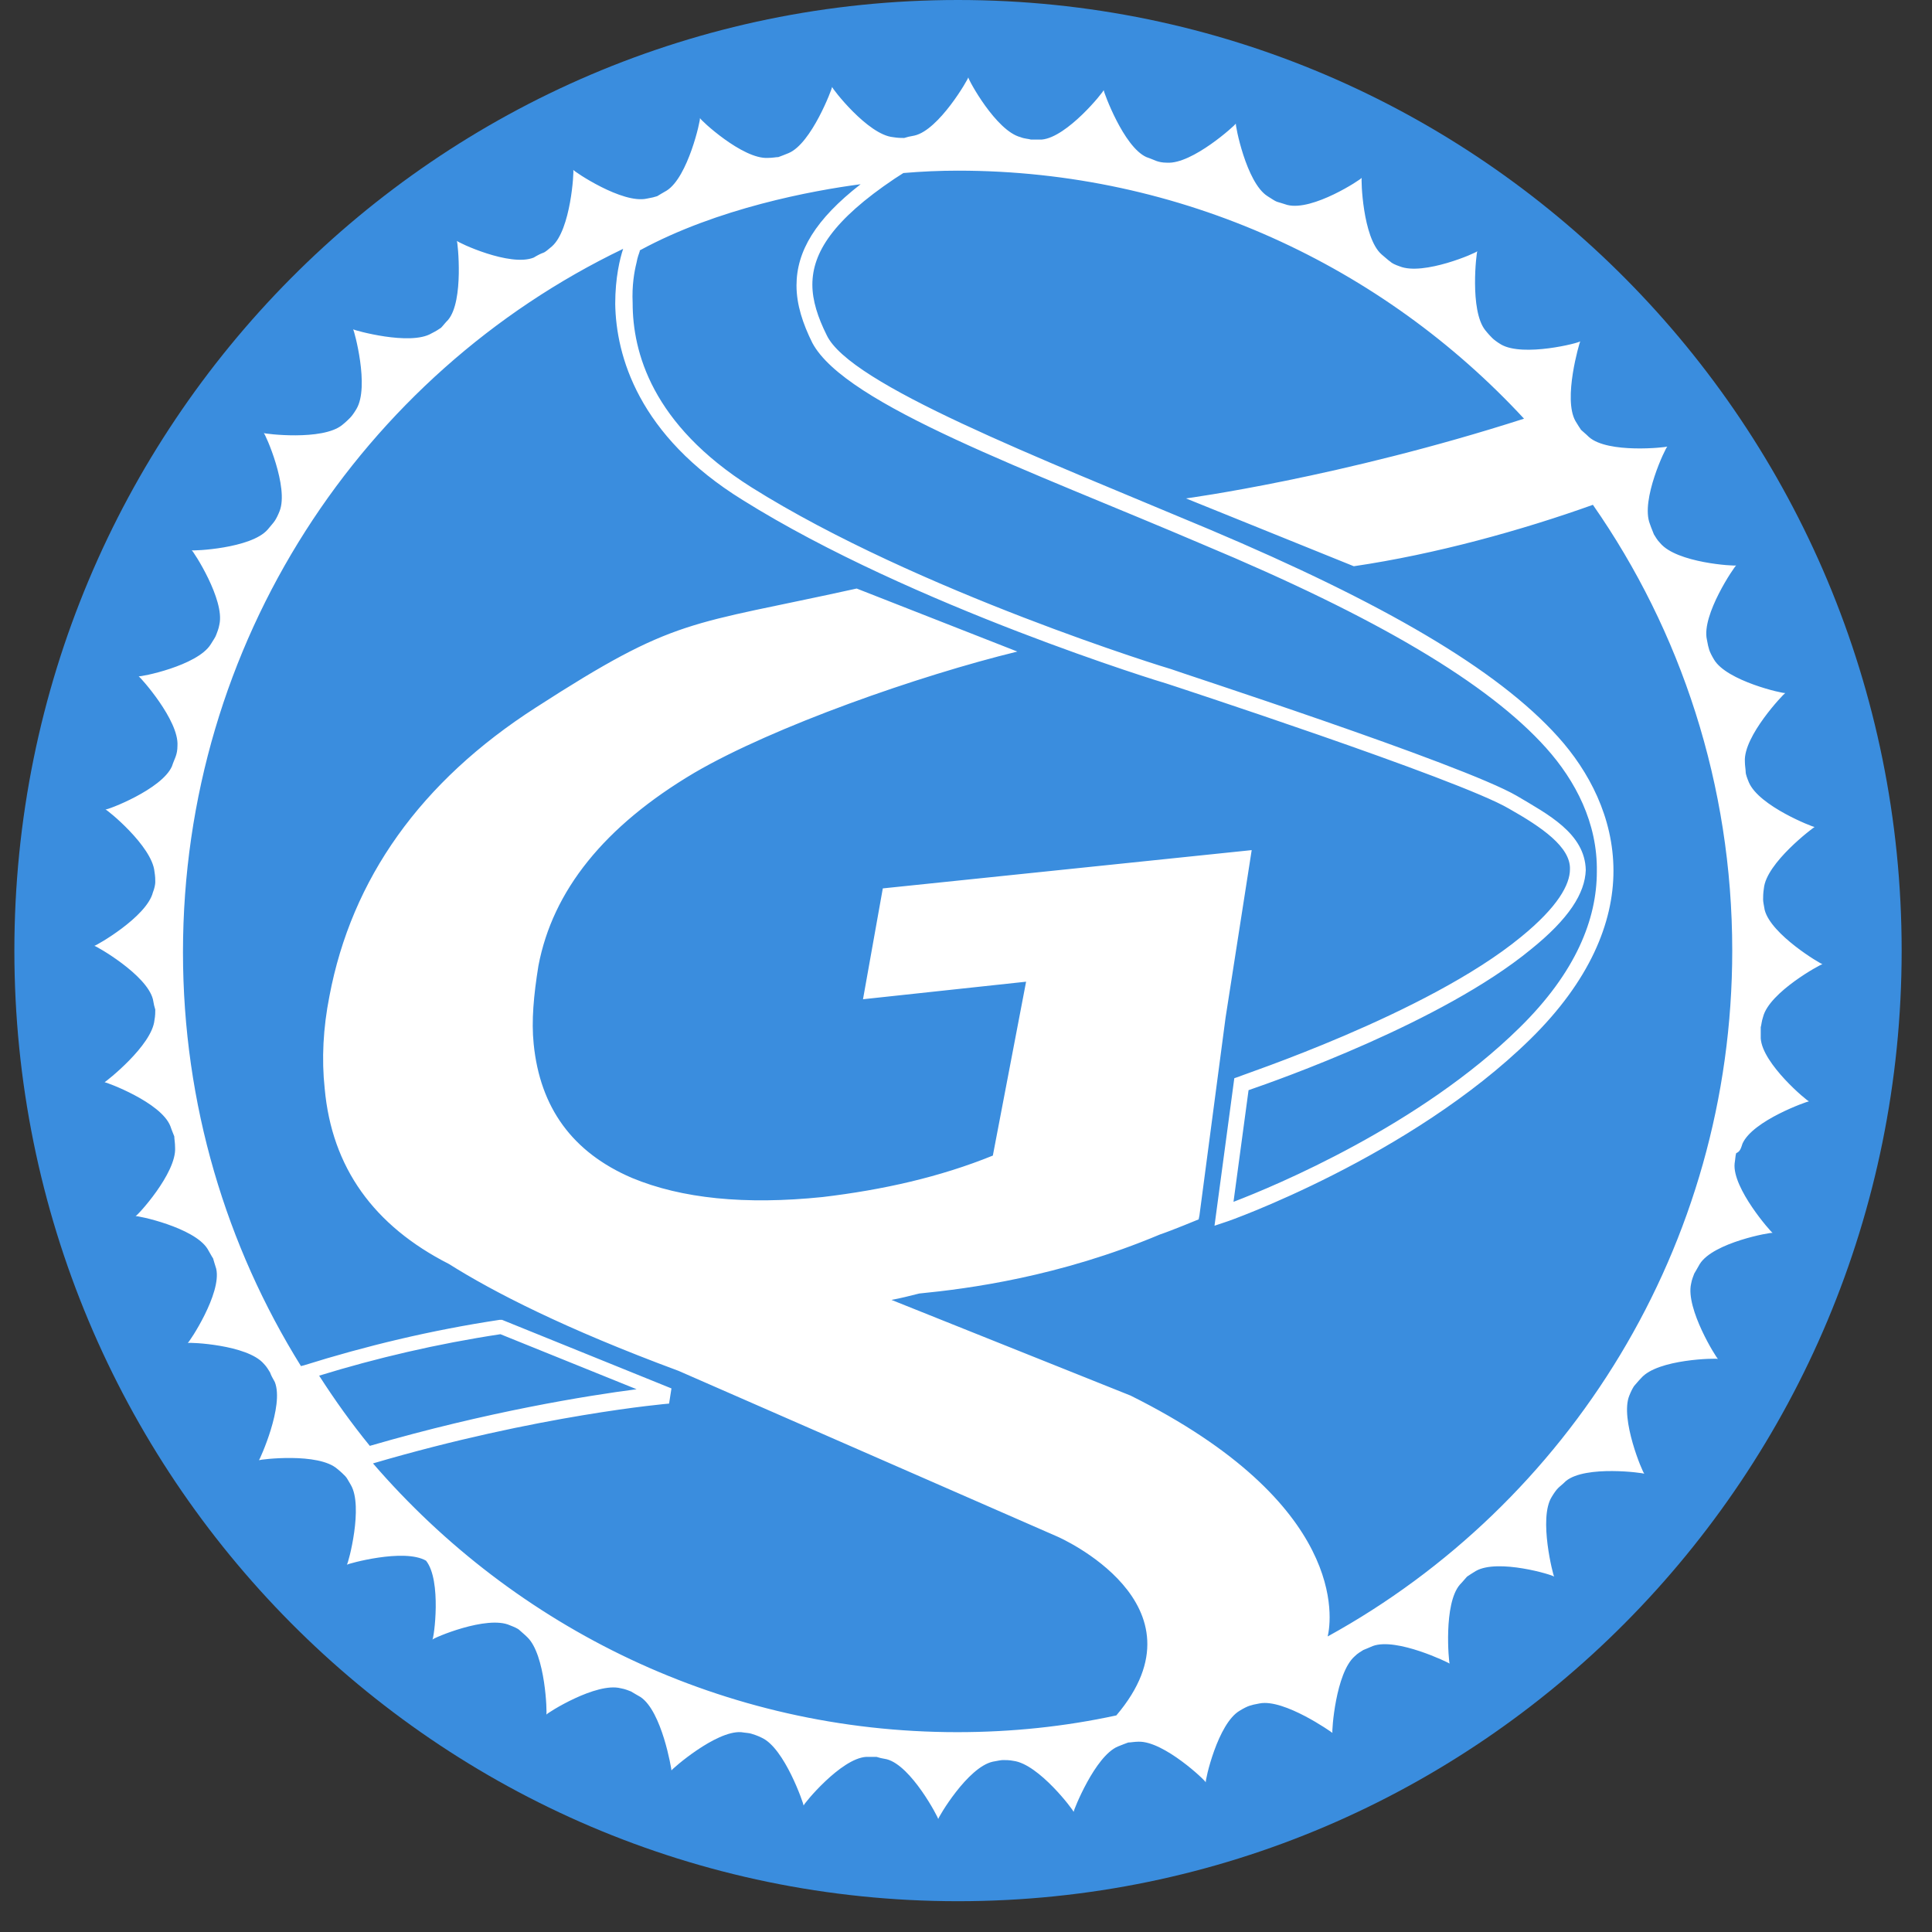
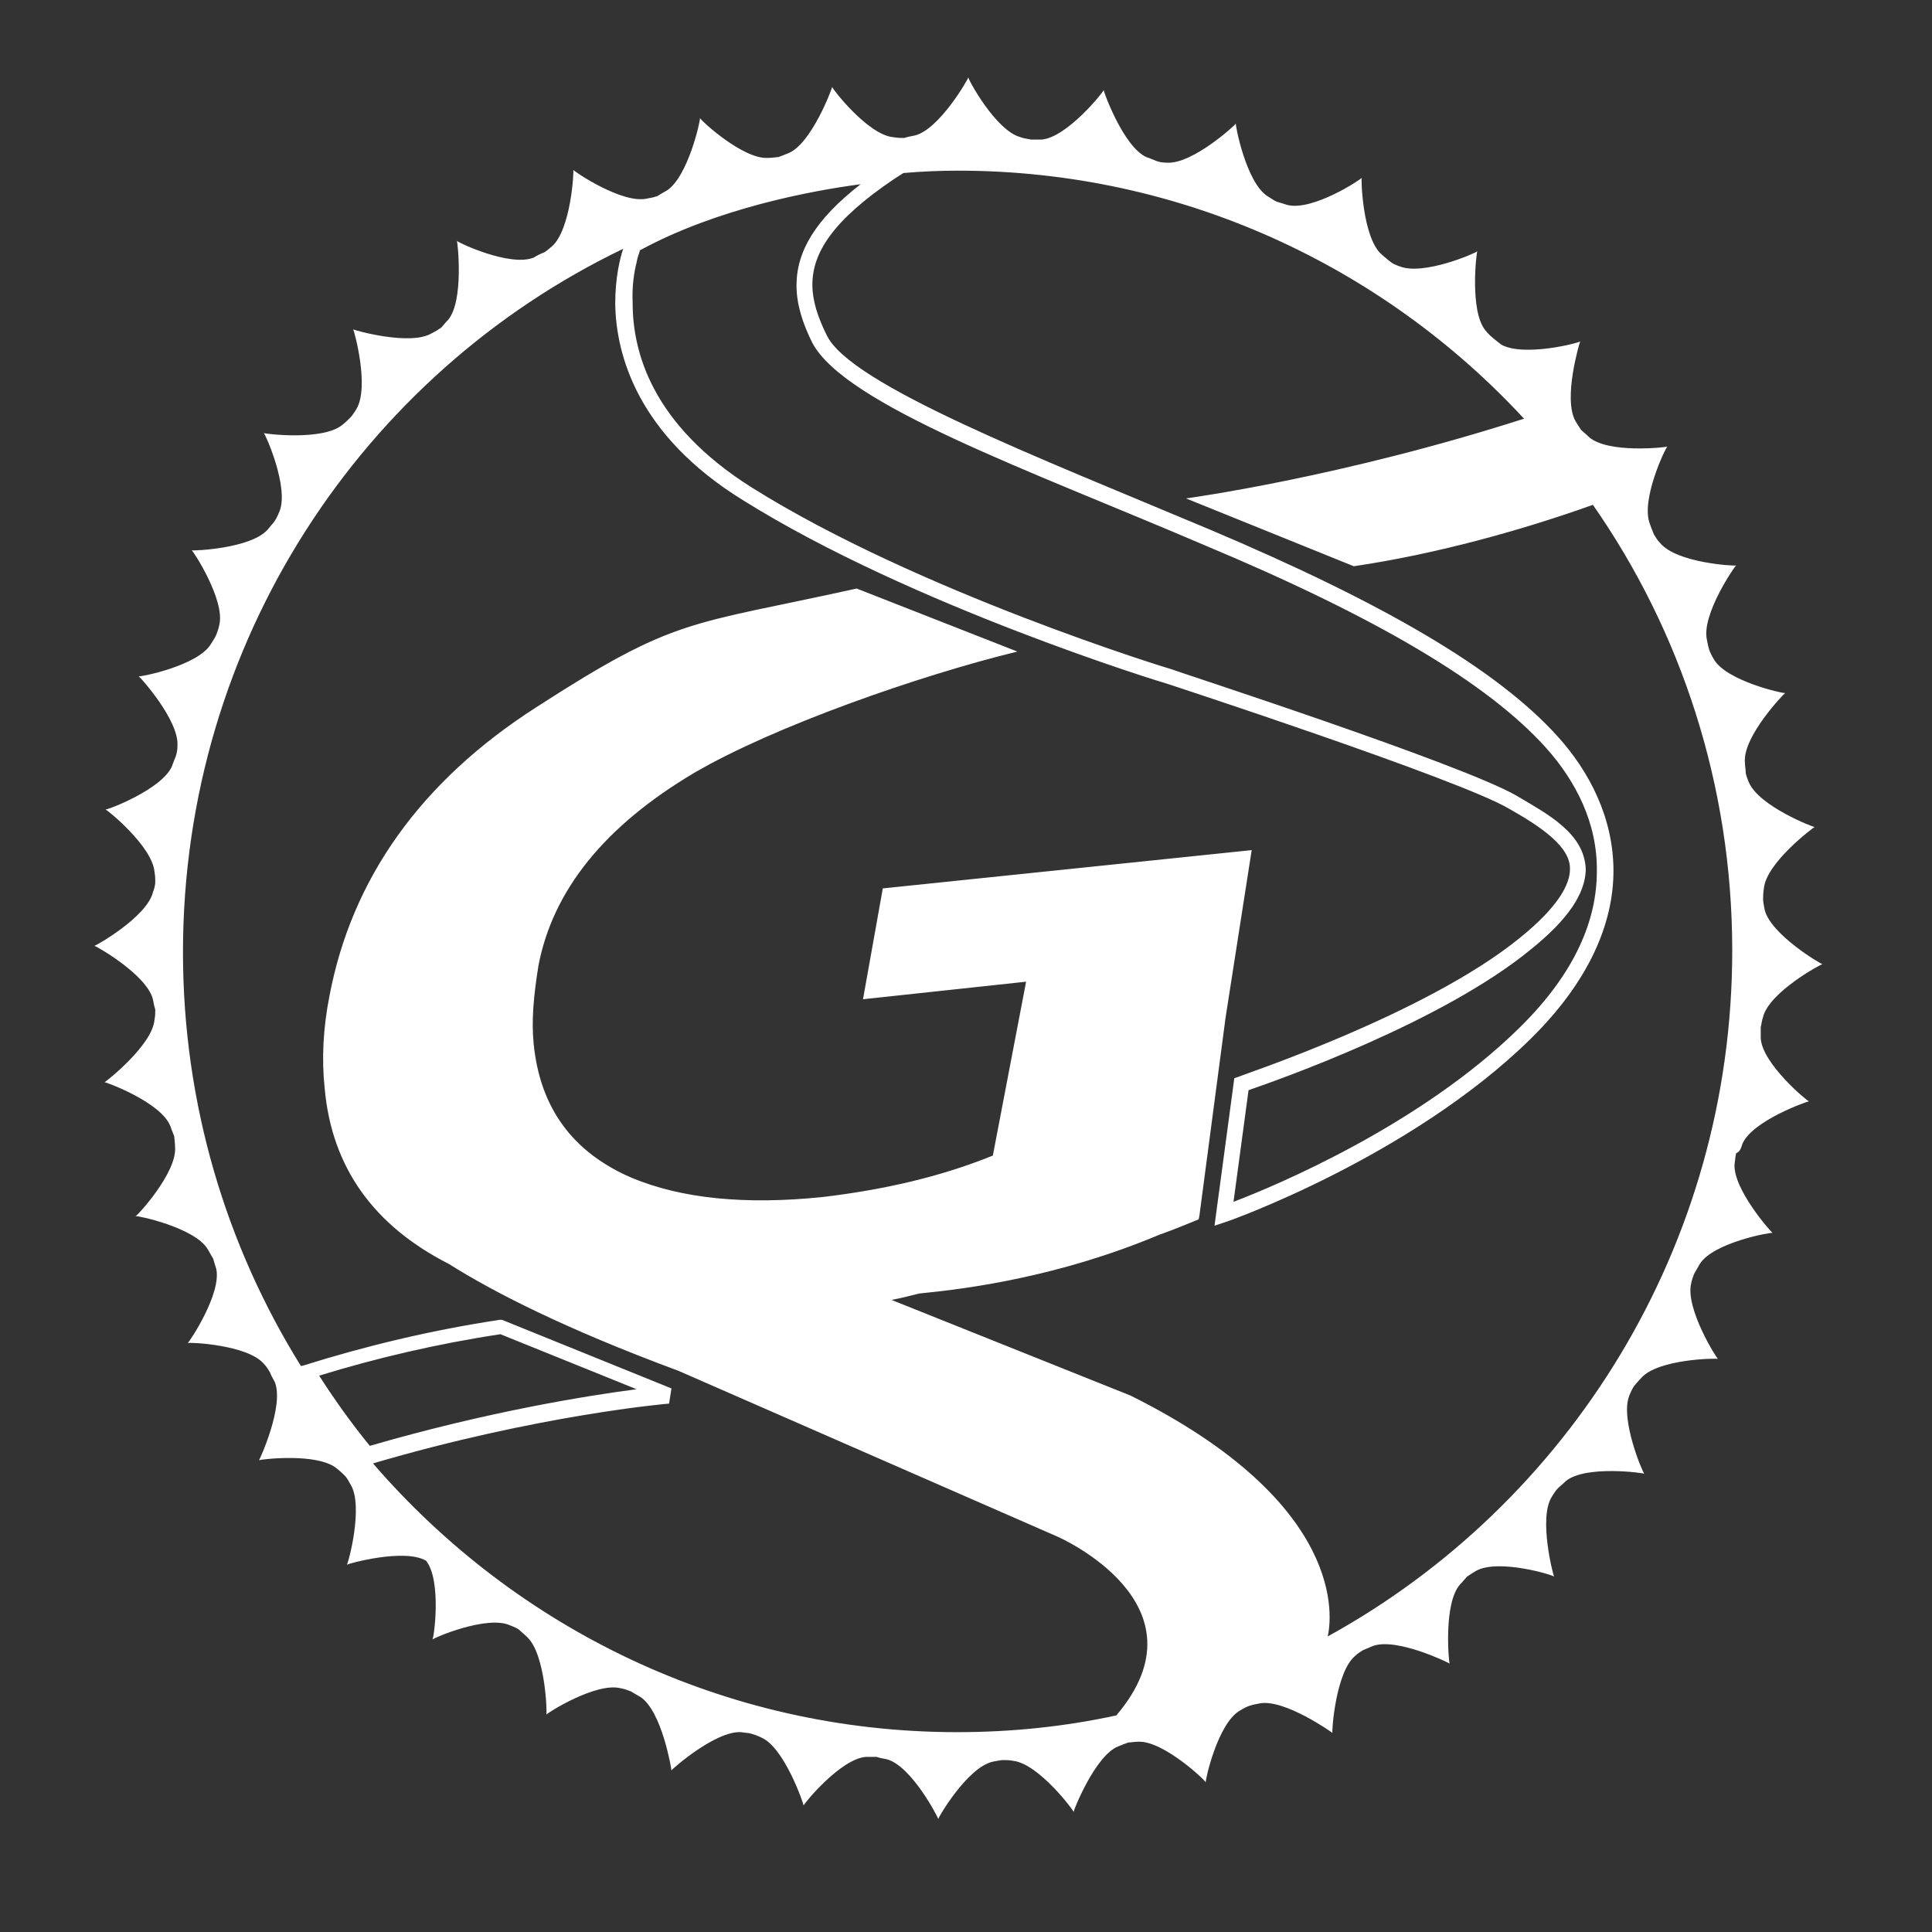
<svg xmlns="http://www.w3.org/2000/svg" width="48" height="48" viewBox="0 0 48 48" fill="none">
  <rect x="0" y="0" width="48" height="48" fill="#333333" stroke="none" />
-   <path d="M23.801 47.235C36.749 47.235 47.246 36.661 47.246 23.618C47.246 10.574 36.749 0 23.801 0C10.854 0 0.357 10.574 0.357 23.618C0.357 36.661 10.854 47.235 23.801 47.235Z" fill="#3A8DDE" />
-   <path d="M43.292 28.412C43.548 27.838 44.905 27.362 44.944 27.362C44.905 27.362 43.784 26.431 43.745 25.797C43.745 25.678 43.745 25.599 43.745 25.52C43.764 25.46 43.764 25.381 43.804 25.262C43.961 24.648 45.239 23.954 45.279 23.954C45.239 23.954 44 23.221 43.843 22.607C43.823 22.488 43.804 22.409 43.804 22.349C43.804 22.29 43.804 22.191 43.823 22.072C43.882 21.438 45.043 20.566 45.082 20.547C45.043 20.547 43.705 20.031 43.45 19.437C43.41 19.338 43.371 19.239 43.371 19.179C43.371 19.12 43.351 19.021 43.351 18.922C43.312 18.288 44.315 17.238 44.354 17.218C44.315 17.238 42.899 16.921 42.584 16.386C42.525 16.287 42.486 16.207 42.466 16.148C42.447 16.088 42.427 16.009 42.407 15.89C42.27 15.276 43.096 14.068 43.135 14.048C43.096 14.068 41.66 13.988 41.247 13.493C41.168 13.414 41.129 13.334 41.09 13.275C41.07 13.216 41.031 13.136 40.991 13.017C40.755 12.423 41.385 11.115 41.424 11.095C41.385 11.115 39.949 11.274 39.477 10.858C39.398 10.778 39.319 10.719 39.28 10.679C39.241 10.62 39.201 10.56 39.142 10.461C38.828 9.907 39.241 8.52 39.26 8.48C39.241 8.52 37.844 8.876 37.294 8.559C37.195 8.5 37.117 8.44 37.077 8.401C37.038 8.361 36.979 8.302 36.9 8.203C36.507 7.707 36.684 6.261 36.703 6.241C36.684 6.281 35.366 6.855 34.776 6.618C34.658 6.578 34.579 6.538 34.54 6.499C34.481 6.459 34.422 6.4 34.324 6.32C33.852 5.904 33.812 4.438 33.832 4.418C33.812 4.458 32.613 5.251 31.983 5.092C31.865 5.052 31.787 5.033 31.727 5.013C31.669 4.993 31.59 4.934 31.491 4.874C30.96 4.537 30.685 3.091 30.705 3.071C30.685 3.111 29.623 4.082 28.994 4.042C28.876 4.042 28.797 4.022 28.738 4.002C28.679 3.982 28.6 3.943 28.482 3.903C27.912 3.646 27.42 2.279 27.42 2.239C27.42 2.279 26.515 3.408 25.886 3.467C25.768 3.467 25.67 3.467 25.611 3.467C25.552 3.448 25.453 3.448 25.355 3.408C24.745 3.249 24.057 1.981 24.057 1.922C24.057 1.962 23.329 3.23 22.72 3.368C22.602 3.388 22.523 3.408 22.464 3.428C22.405 3.428 22.307 3.428 22.189 3.408C21.559 3.348 20.674 2.199 20.674 2.16C20.674 2.199 20.163 3.566 19.592 3.804C19.494 3.844 19.396 3.883 19.337 3.903C19.278 3.903 19.199 3.923 19.081 3.923C18.452 3.963 17.39 2.972 17.39 2.932C17.409 2.972 17.095 4.399 16.564 4.735C16.465 4.795 16.387 4.834 16.328 4.874C16.268 4.894 16.19 4.914 16.072 4.934C15.462 5.072 14.262 4.26 14.243 4.22C14.262 4.26 14.184 5.706 13.712 6.122C13.613 6.202 13.554 6.261 13.495 6.281C13.436 6.301 13.358 6.34 13.259 6.4C12.669 6.637 11.371 6.023 11.352 5.984C11.371 6.023 11.529 7.47 11.135 7.945C11.056 8.024 10.998 8.104 10.958 8.143C10.899 8.183 10.84 8.223 10.722 8.282C10.191 8.599 8.795 8.203 8.775 8.183C8.795 8.203 9.188 9.609 8.854 10.164C8.795 10.263 8.736 10.343 8.696 10.382C8.657 10.422 8.598 10.481 8.5 10.56C8.008 10.957 6.572 10.778 6.553 10.759C6.592 10.778 7.182 12.106 6.946 12.7C6.907 12.799 6.867 12.879 6.828 12.938C6.789 12.998 6.73 13.057 6.651 13.156C6.238 13.632 4.782 13.691 4.763 13.671C4.802 13.691 5.589 14.9 5.451 15.514C5.431 15.633 5.392 15.712 5.372 15.771C5.353 15.831 5.294 15.91 5.235 16.009C4.9 16.544 3.484 16.822 3.445 16.802C3.484 16.822 4.448 17.892 4.409 18.526C4.409 18.644 4.389 18.724 4.369 18.783C4.35 18.843 4.31 18.922 4.271 19.041C4.015 19.615 2.658 20.13 2.619 20.111C2.658 20.111 3.779 21.022 3.838 21.656C3.858 21.775 3.858 21.854 3.858 21.914C3.858 21.973 3.838 22.072 3.799 22.171C3.642 22.785 2.383 23.499 2.344 23.499C2.383 23.499 3.642 24.212 3.799 24.826C3.819 24.945 3.838 25.024 3.858 25.084C3.858 25.143 3.858 25.242 3.838 25.341C3.779 25.975 2.639 26.867 2.599 26.887C2.639 26.887 3.996 27.382 4.232 27.977C4.271 28.095 4.31 28.175 4.33 28.234C4.33 28.294 4.35 28.393 4.35 28.512C4.389 29.145 3.406 30.215 3.366 30.215C3.406 30.196 4.822 30.493 5.156 31.028C5.215 31.127 5.254 31.206 5.294 31.265C5.313 31.325 5.333 31.404 5.372 31.523C5.51 32.137 4.704 33.346 4.664 33.366C4.704 33.346 6.14 33.405 6.553 33.881C6.631 33.96 6.671 34.039 6.71 34.099C6.73 34.158 6.769 34.237 6.828 34.337C7.064 34.931 6.454 36.258 6.435 36.278C6.474 36.258 7.91 36.08 8.382 36.496C8.48 36.575 8.539 36.635 8.578 36.675C8.618 36.714 8.657 36.794 8.716 36.892C9.031 37.428 8.657 38.834 8.618 38.874C8.637 38.854 10.034 38.458 10.585 38.775C10.978 39.27 10.781 40.717 10.742 40.736C10.761 40.697 12.099 40.122 12.669 40.38C12.768 40.419 12.866 40.459 12.905 40.499C12.945 40.538 13.023 40.598 13.102 40.677C13.554 41.113 13.594 42.559 13.574 42.599C13.594 42.559 14.813 41.786 15.423 41.945C15.541 41.965 15.62 42.004 15.678 42.024C15.738 42.064 15.816 42.103 15.915 42.163C16.445 42.52 16.682 43.946 16.682 43.986C16.701 43.946 17.783 42.995 18.412 43.035C18.53 43.054 18.609 43.054 18.668 43.074C18.727 43.094 18.806 43.114 18.924 43.173C19.494 43.431 19.966 44.818 19.966 44.858C19.966 44.818 20.89 43.688 21.52 43.649C21.638 43.649 21.717 43.649 21.776 43.649C21.835 43.669 21.913 43.688 22.031 43.708C22.641 43.867 23.31 45.155 23.31 45.194C23.31 45.155 24.037 43.907 24.667 43.768C24.785 43.748 24.863 43.728 24.922 43.728C24.981 43.728 25.08 43.728 25.178 43.748C25.808 43.827 26.673 44.976 26.673 45.016C26.673 44.976 27.204 43.629 27.774 43.391C27.873 43.352 27.971 43.312 28.03 43.292C28.089 43.292 28.187 43.272 28.286 43.272C28.915 43.253 29.957 44.243 29.957 44.283C29.938 44.243 30.253 42.817 30.803 42.5C30.901 42.44 30.98 42.401 31.039 42.381C31.098 42.361 31.177 42.341 31.295 42.321C31.905 42.203 33.085 43.035 33.104 43.054C33.085 43.015 33.183 41.569 33.655 41.152C33.734 41.073 33.812 41.033 33.871 40.994C33.93 40.974 34.009 40.934 34.107 40.895C34.697 40.677 35.995 41.311 36.015 41.331C35.995 41.291 35.858 39.845 36.271 39.369C36.349 39.29 36.408 39.211 36.448 39.171C36.507 39.131 36.566 39.092 36.664 39.032C37.215 38.715 38.592 39.131 38.611 39.171C38.592 39.151 38.218 37.725 38.552 37.19C38.611 37.091 38.67 37.011 38.71 36.972C38.749 36.932 38.828 36.873 38.906 36.794C39.398 36.397 40.834 36.595 40.853 36.615C40.814 36.595 40.244 35.248 40.48 34.673C40.519 34.574 40.559 34.495 40.598 34.436C40.637 34.396 40.696 34.317 40.775 34.237C41.188 33.762 42.643 33.742 42.683 33.762C42.643 33.742 41.876 32.514 42.014 31.899C42.034 31.781 42.073 31.701 42.093 31.642C42.132 31.582 42.171 31.503 42.23 31.404C42.565 30.869 44 30.612 44.04 30.631C44 30.612 43.037 29.522 43.096 28.908C43.115 28.789 43.115 28.71 43.135 28.65C43.233 28.61 43.253 28.531 43.292 28.412ZM15.816 6.519C15.836 6.4 15.875 6.301 15.895 6.241V6.221C17.822 5.171 20.183 4.735 21.382 4.577C20.261 5.449 19.789 6.241 19.789 7.093C19.789 7.569 19.946 8.044 20.183 8.52C21.009 10.065 25.591 11.69 29.898 13.533C34.206 15.335 36.979 16.98 38.415 18.585C39.142 19.397 39.693 20.447 39.673 21.656C39.673 22.825 39.162 24.152 37.746 25.539C35.287 27.957 31.688 29.462 30.646 29.859L31.02 27.085C31.767 26.827 35.819 25.401 38.021 23.598C38.985 22.825 39.378 22.191 39.398 21.616C39.378 20.705 38.454 20.23 37.687 19.774C36.33 18.981 29.112 16.643 29.092 16.623C29.072 16.623 22.798 14.701 18.668 12.106C16.19 10.541 15.718 8.738 15.718 7.529C15.698 7.093 15.757 6.756 15.816 6.519ZM7.929 34.178C9.345 33.742 10.86 33.386 12.433 33.148L15.816 34.515C14.597 34.673 12.119 35.07 9.188 35.922C8.736 35.367 8.323 34.792 7.929 34.178ZM32.986 40.657C33.085 40.241 33.498 37.368 28.089 34.673L22.149 32.296C22.366 32.256 22.602 32.197 22.838 32.137C24.057 32.018 26.319 31.721 28.817 30.671C29.112 30.572 29.78 30.295 29.78 30.295L29.8 30.196L30.449 25.282L31.098 21.121L21.933 22.072L21.441 24.826L25.493 24.39L24.667 28.71C23.349 29.245 21.933 29.562 20.438 29.74C18.511 29.938 16.937 29.779 15.698 29.264C14.223 28.63 13.417 27.521 13.259 25.936C13.2 25.361 13.259 24.727 13.377 23.994C13.731 22.131 15.01 20.527 17.252 19.199C19.219 18.05 22.838 16.782 25.276 16.188L21.284 14.622C17.075 15.553 16.819 15.316 13.318 17.575C10.447 19.417 8.736 21.834 8.185 24.747C8.028 25.539 7.988 26.312 8.067 27.045C8.244 29.007 9.286 30.453 11.155 31.404C12.256 32.098 14.026 33.009 16.859 34.059L26.279 38.18C26.279 38.18 30.095 39.845 27.735 42.619C26.456 42.896 25.139 43.035 23.782 43.035C17.98 43.035 12.787 40.439 9.267 36.358C13.377 35.149 16.603 34.872 16.623 34.872L16.682 34.495L12.473 32.791H12.414C10.703 33.049 9.07 33.445 7.556 33.92L7.477 33.94C5.628 30.968 4.546 27.442 4.546 23.657C4.546 15.95 9.011 9.292 15.482 6.182C15.403 6.42 15.285 6.895 15.285 7.549C15.305 8.837 15.855 10.818 18.452 12.423C22.661 15.058 28.954 16.98 28.974 16.98C28.974 16.98 36.251 19.358 37.49 20.091C38.297 20.547 39.024 21.042 39.005 21.597C39.005 21.973 38.71 22.528 37.785 23.281C35.445 25.203 30.784 26.728 30.784 26.748L30.666 26.788L30.174 30.453L30.469 30.354C30.488 30.354 35.032 28.749 38.021 25.817C39.496 24.37 40.086 22.924 40.086 21.636C40.086 20.309 39.477 19.16 38.71 18.308C37.195 16.623 34.363 14.979 30.056 13.156C25.768 11.353 21.107 9.55 20.537 8.322C20.32 7.886 20.183 7.47 20.183 7.073C20.183 6.281 20.694 5.468 22.228 4.438L22.444 4.299C22.897 4.26 23.349 4.24 23.801 4.24C29.348 4.24 34.363 6.618 37.864 10.402C33.301 11.868 29.466 12.383 29.466 12.383L33.635 14.068C35.661 13.77 37.805 13.176 39.575 12.542C41.758 15.672 43.037 19.496 43.037 23.617C43.037 30.968 38.965 37.368 32.986 40.657Z" fill="white" />
+   <path d="M43.292 28.412C43.548 27.838 44.905 27.362 44.944 27.362C44.905 27.362 43.784 26.431 43.745 25.797C43.745 25.678 43.745 25.599 43.745 25.52C43.764 25.46 43.764 25.381 43.804 25.262C43.961 24.648 45.239 23.954 45.279 23.954C45.239 23.954 44 23.221 43.843 22.607C43.823 22.488 43.804 22.409 43.804 22.349C43.804 22.29 43.804 22.191 43.823 22.072C43.882 21.438 45.043 20.566 45.082 20.547C45.043 20.547 43.705 20.031 43.45 19.437C43.41 19.338 43.371 19.239 43.371 19.179C43.371 19.12 43.351 19.021 43.351 18.922C43.312 18.288 44.315 17.238 44.354 17.218C44.315 17.238 42.899 16.921 42.584 16.386C42.525 16.287 42.486 16.207 42.466 16.148C42.447 16.088 42.427 16.009 42.407 15.89C42.27 15.276 43.096 14.068 43.135 14.048C43.096 14.068 41.66 13.988 41.247 13.493C41.168 13.414 41.129 13.334 41.09 13.275C41.07 13.216 41.031 13.136 40.991 13.017C40.755 12.423 41.385 11.115 41.424 11.095C41.385 11.115 39.949 11.274 39.477 10.858C39.398 10.778 39.319 10.719 39.28 10.679C39.241 10.62 39.201 10.56 39.142 10.461C38.828 9.907 39.241 8.52 39.26 8.48C39.241 8.52 37.844 8.876 37.294 8.559C37.038 8.361 36.979 8.302 36.9 8.203C36.507 7.707 36.684 6.261 36.703 6.241C36.684 6.281 35.366 6.855 34.776 6.618C34.658 6.578 34.579 6.538 34.54 6.499C34.481 6.459 34.422 6.4 34.324 6.32C33.852 5.904 33.812 4.438 33.832 4.418C33.812 4.458 32.613 5.251 31.983 5.092C31.865 5.052 31.787 5.033 31.727 5.013C31.669 4.993 31.59 4.934 31.491 4.874C30.96 4.537 30.685 3.091 30.705 3.071C30.685 3.111 29.623 4.082 28.994 4.042C28.876 4.042 28.797 4.022 28.738 4.002C28.679 3.982 28.6 3.943 28.482 3.903C27.912 3.646 27.42 2.279 27.42 2.239C27.42 2.279 26.515 3.408 25.886 3.467C25.768 3.467 25.67 3.467 25.611 3.467C25.552 3.448 25.453 3.448 25.355 3.408C24.745 3.249 24.057 1.981 24.057 1.922C24.057 1.962 23.329 3.23 22.72 3.368C22.602 3.388 22.523 3.408 22.464 3.428C22.405 3.428 22.307 3.428 22.189 3.408C21.559 3.348 20.674 2.199 20.674 2.16C20.674 2.199 20.163 3.566 19.592 3.804C19.494 3.844 19.396 3.883 19.337 3.903C19.278 3.903 19.199 3.923 19.081 3.923C18.452 3.963 17.39 2.972 17.39 2.932C17.409 2.972 17.095 4.399 16.564 4.735C16.465 4.795 16.387 4.834 16.328 4.874C16.268 4.894 16.19 4.914 16.072 4.934C15.462 5.072 14.262 4.26 14.243 4.22C14.262 4.26 14.184 5.706 13.712 6.122C13.613 6.202 13.554 6.261 13.495 6.281C13.436 6.301 13.358 6.34 13.259 6.4C12.669 6.637 11.371 6.023 11.352 5.984C11.371 6.023 11.529 7.47 11.135 7.945C11.056 8.024 10.998 8.104 10.958 8.143C10.899 8.183 10.84 8.223 10.722 8.282C10.191 8.599 8.795 8.203 8.775 8.183C8.795 8.203 9.188 9.609 8.854 10.164C8.795 10.263 8.736 10.343 8.696 10.382C8.657 10.422 8.598 10.481 8.5 10.56C8.008 10.957 6.572 10.778 6.553 10.759C6.592 10.778 7.182 12.106 6.946 12.7C6.907 12.799 6.867 12.879 6.828 12.938C6.789 12.998 6.73 13.057 6.651 13.156C6.238 13.632 4.782 13.691 4.763 13.671C4.802 13.691 5.589 14.9 5.451 15.514C5.431 15.633 5.392 15.712 5.372 15.771C5.353 15.831 5.294 15.91 5.235 16.009C4.9 16.544 3.484 16.822 3.445 16.802C3.484 16.822 4.448 17.892 4.409 18.526C4.409 18.644 4.389 18.724 4.369 18.783C4.35 18.843 4.31 18.922 4.271 19.041C4.015 19.615 2.658 20.13 2.619 20.111C2.658 20.111 3.779 21.022 3.838 21.656C3.858 21.775 3.858 21.854 3.858 21.914C3.858 21.973 3.838 22.072 3.799 22.171C3.642 22.785 2.383 23.499 2.344 23.499C2.383 23.499 3.642 24.212 3.799 24.826C3.819 24.945 3.838 25.024 3.858 25.084C3.858 25.143 3.858 25.242 3.838 25.341C3.779 25.975 2.639 26.867 2.599 26.887C2.639 26.887 3.996 27.382 4.232 27.977C4.271 28.095 4.31 28.175 4.33 28.234C4.33 28.294 4.35 28.393 4.35 28.512C4.389 29.145 3.406 30.215 3.366 30.215C3.406 30.196 4.822 30.493 5.156 31.028C5.215 31.127 5.254 31.206 5.294 31.265C5.313 31.325 5.333 31.404 5.372 31.523C5.51 32.137 4.704 33.346 4.664 33.366C4.704 33.346 6.14 33.405 6.553 33.881C6.631 33.96 6.671 34.039 6.71 34.099C6.73 34.158 6.769 34.237 6.828 34.337C7.064 34.931 6.454 36.258 6.435 36.278C6.474 36.258 7.91 36.08 8.382 36.496C8.48 36.575 8.539 36.635 8.578 36.675C8.618 36.714 8.657 36.794 8.716 36.892C9.031 37.428 8.657 38.834 8.618 38.874C8.637 38.854 10.034 38.458 10.585 38.775C10.978 39.27 10.781 40.717 10.742 40.736C10.761 40.697 12.099 40.122 12.669 40.38C12.768 40.419 12.866 40.459 12.905 40.499C12.945 40.538 13.023 40.598 13.102 40.677C13.554 41.113 13.594 42.559 13.574 42.599C13.594 42.559 14.813 41.786 15.423 41.945C15.541 41.965 15.62 42.004 15.678 42.024C15.738 42.064 15.816 42.103 15.915 42.163C16.445 42.52 16.682 43.946 16.682 43.986C16.701 43.946 17.783 42.995 18.412 43.035C18.53 43.054 18.609 43.054 18.668 43.074C18.727 43.094 18.806 43.114 18.924 43.173C19.494 43.431 19.966 44.818 19.966 44.858C19.966 44.818 20.89 43.688 21.52 43.649C21.638 43.649 21.717 43.649 21.776 43.649C21.835 43.669 21.913 43.688 22.031 43.708C22.641 43.867 23.31 45.155 23.31 45.194C23.31 45.155 24.037 43.907 24.667 43.768C24.785 43.748 24.863 43.728 24.922 43.728C24.981 43.728 25.08 43.728 25.178 43.748C25.808 43.827 26.673 44.976 26.673 45.016C26.673 44.976 27.204 43.629 27.774 43.391C27.873 43.352 27.971 43.312 28.03 43.292C28.089 43.292 28.187 43.272 28.286 43.272C28.915 43.253 29.957 44.243 29.957 44.283C29.938 44.243 30.253 42.817 30.803 42.5C30.901 42.44 30.98 42.401 31.039 42.381C31.098 42.361 31.177 42.341 31.295 42.321C31.905 42.203 33.085 43.035 33.104 43.054C33.085 43.015 33.183 41.569 33.655 41.152C33.734 41.073 33.812 41.033 33.871 40.994C33.93 40.974 34.009 40.934 34.107 40.895C34.697 40.677 35.995 41.311 36.015 41.331C35.995 41.291 35.858 39.845 36.271 39.369C36.349 39.29 36.408 39.211 36.448 39.171C36.507 39.131 36.566 39.092 36.664 39.032C37.215 38.715 38.592 39.131 38.611 39.171C38.592 39.151 38.218 37.725 38.552 37.19C38.611 37.091 38.67 37.011 38.71 36.972C38.749 36.932 38.828 36.873 38.906 36.794C39.398 36.397 40.834 36.595 40.853 36.615C40.814 36.595 40.244 35.248 40.48 34.673C40.519 34.574 40.559 34.495 40.598 34.436C40.637 34.396 40.696 34.317 40.775 34.237C41.188 33.762 42.643 33.742 42.683 33.762C42.643 33.742 41.876 32.514 42.014 31.899C42.034 31.781 42.073 31.701 42.093 31.642C42.132 31.582 42.171 31.503 42.23 31.404C42.565 30.869 44 30.612 44.04 30.631C44 30.612 43.037 29.522 43.096 28.908C43.115 28.789 43.115 28.71 43.135 28.65C43.233 28.61 43.253 28.531 43.292 28.412ZM15.816 6.519C15.836 6.4 15.875 6.301 15.895 6.241V6.221C17.822 5.171 20.183 4.735 21.382 4.577C20.261 5.449 19.789 6.241 19.789 7.093C19.789 7.569 19.946 8.044 20.183 8.52C21.009 10.065 25.591 11.69 29.898 13.533C34.206 15.335 36.979 16.98 38.415 18.585C39.142 19.397 39.693 20.447 39.673 21.656C39.673 22.825 39.162 24.152 37.746 25.539C35.287 27.957 31.688 29.462 30.646 29.859L31.02 27.085C31.767 26.827 35.819 25.401 38.021 23.598C38.985 22.825 39.378 22.191 39.398 21.616C39.378 20.705 38.454 20.23 37.687 19.774C36.33 18.981 29.112 16.643 29.092 16.623C29.072 16.623 22.798 14.701 18.668 12.106C16.19 10.541 15.718 8.738 15.718 7.529C15.698 7.093 15.757 6.756 15.816 6.519ZM7.929 34.178C9.345 33.742 10.86 33.386 12.433 33.148L15.816 34.515C14.597 34.673 12.119 35.07 9.188 35.922C8.736 35.367 8.323 34.792 7.929 34.178ZM32.986 40.657C33.085 40.241 33.498 37.368 28.089 34.673L22.149 32.296C22.366 32.256 22.602 32.197 22.838 32.137C24.057 32.018 26.319 31.721 28.817 30.671C29.112 30.572 29.78 30.295 29.78 30.295L29.8 30.196L30.449 25.282L31.098 21.121L21.933 22.072L21.441 24.826L25.493 24.39L24.667 28.71C23.349 29.245 21.933 29.562 20.438 29.74C18.511 29.938 16.937 29.779 15.698 29.264C14.223 28.63 13.417 27.521 13.259 25.936C13.2 25.361 13.259 24.727 13.377 23.994C13.731 22.131 15.01 20.527 17.252 19.199C19.219 18.05 22.838 16.782 25.276 16.188L21.284 14.622C17.075 15.553 16.819 15.316 13.318 17.575C10.447 19.417 8.736 21.834 8.185 24.747C8.028 25.539 7.988 26.312 8.067 27.045C8.244 29.007 9.286 30.453 11.155 31.404C12.256 32.098 14.026 33.009 16.859 34.059L26.279 38.18C26.279 38.18 30.095 39.845 27.735 42.619C26.456 42.896 25.139 43.035 23.782 43.035C17.98 43.035 12.787 40.439 9.267 36.358C13.377 35.149 16.603 34.872 16.623 34.872L16.682 34.495L12.473 32.791H12.414C10.703 33.049 9.07 33.445 7.556 33.92L7.477 33.94C5.628 30.968 4.546 27.442 4.546 23.657C4.546 15.95 9.011 9.292 15.482 6.182C15.403 6.42 15.285 6.895 15.285 7.549C15.305 8.837 15.855 10.818 18.452 12.423C22.661 15.058 28.954 16.98 28.974 16.98C28.974 16.98 36.251 19.358 37.49 20.091C38.297 20.547 39.024 21.042 39.005 21.597C39.005 21.973 38.71 22.528 37.785 23.281C35.445 25.203 30.784 26.728 30.784 26.748L30.666 26.788L30.174 30.453L30.469 30.354C30.488 30.354 35.032 28.749 38.021 25.817C39.496 24.37 40.086 22.924 40.086 21.636C40.086 20.309 39.477 19.16 38.71 18.308C37.195 16.623 34.363 14.979 30.056 13.156C25.768 11.353 21.107 9.55 20.537 8.322C20.32 7.886 20.183 7.47 20.183 7.073C20.183 6.281 20.694 5.468 22.228 4.438L22.444 4.299C22.897 4.26 23.349 4.24 23.801 4.24C29.348 4.24 34.363 6.618 37.864 10.402C33.301 11.868 29.466 12.383 29.466 12.383L33.635 14.068C35.661 13.77 37.805 13.176 39.575 12.542C41.758 15.672 43.037 19.496 43.037 23.617C43.037 30.968 38.965 37.368 32.986 40.657Z" fill="white" />
</svg>